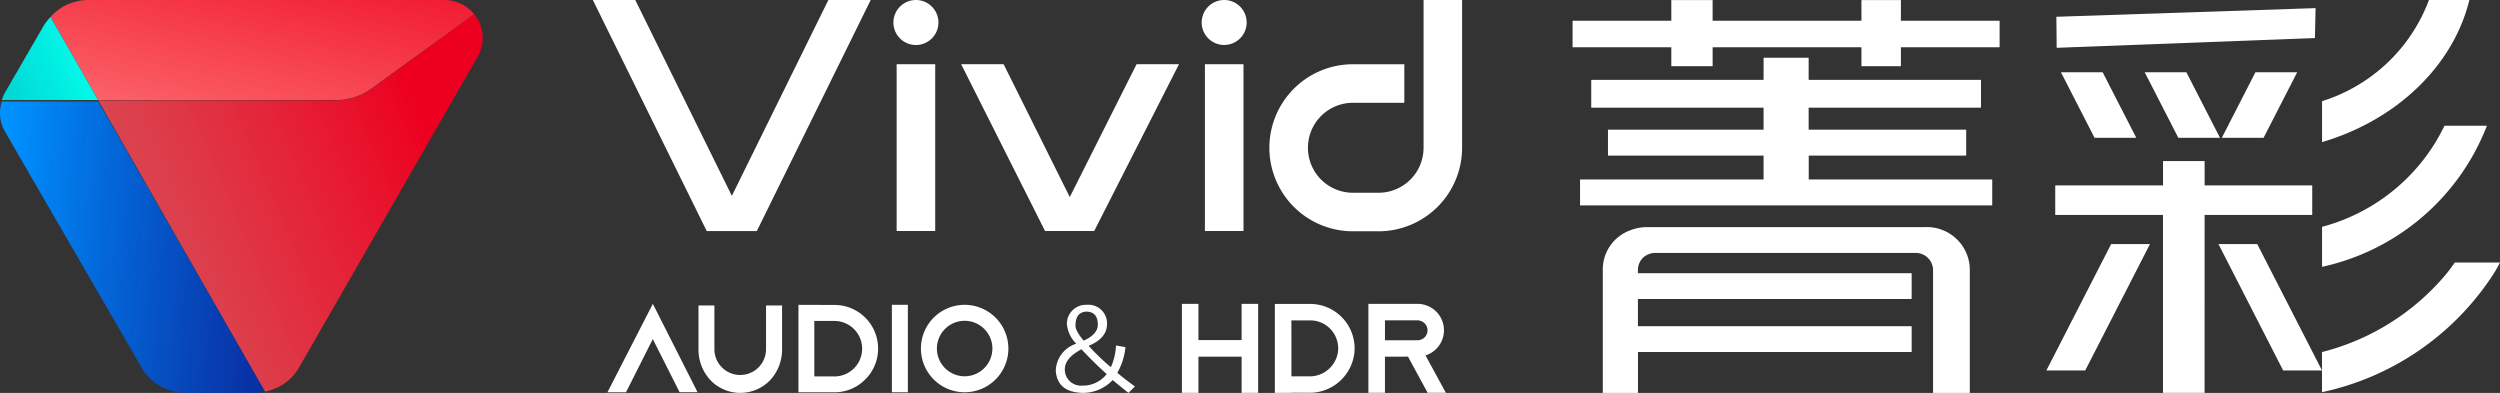
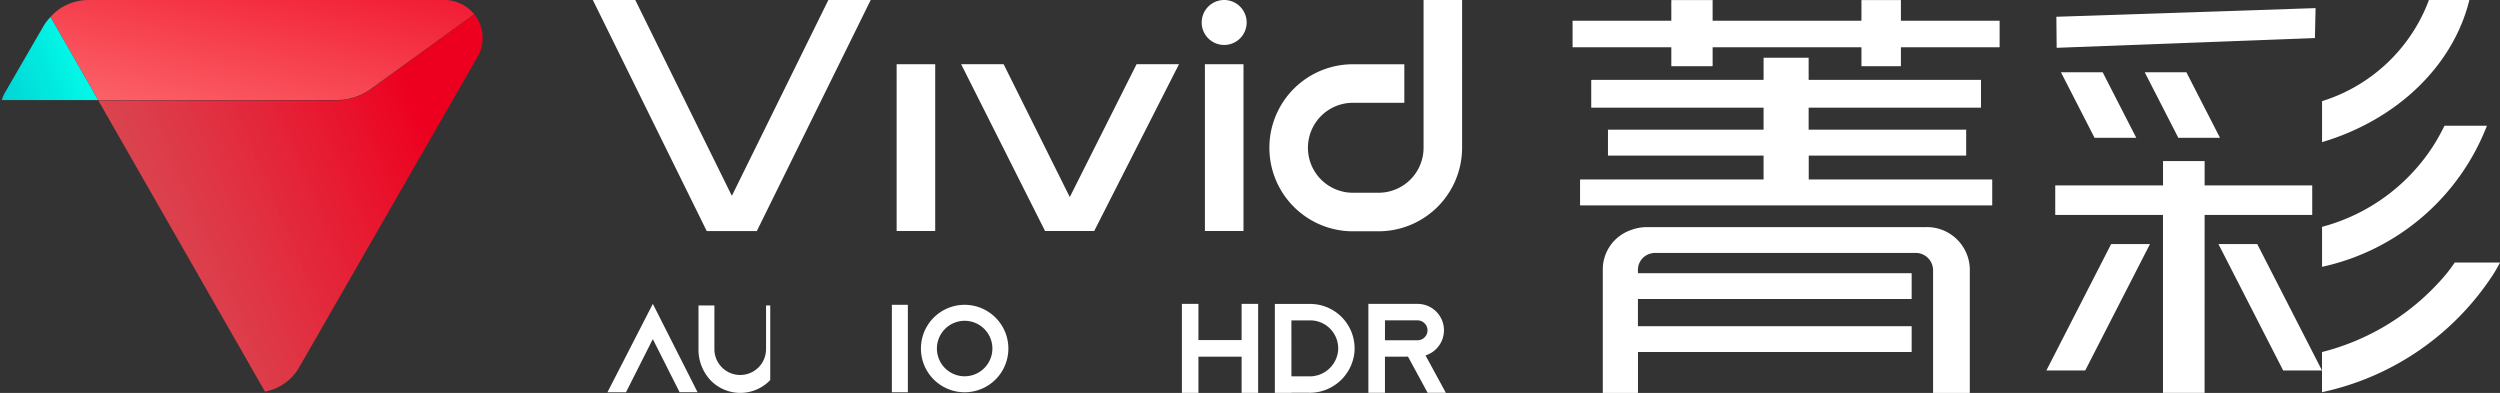
<svg xmlns="http://www.w3.org/2000/svg" id="彩色白-菁彩vivid-cinema" width="183.932" height="28.908" viewBox="0 0 183.932 28.908">
  <rect x="0" y="0" width="183.932" height="28.908" fill="#333333" stroke="none" />
  <defs>
    <linearGradient id="linear-gradient" x1="-0.063" y1="0.732" x2="0.875" y2="0.341" gradientUnits="objectBoundingBox">
      <stop offset="0" stop-color="#fb6066" stop-opacity="0.8" />
      <stop offset="1" stop-color="#ed001f" />
    </linearGradient>
    <linearGradient id="linear-gradient-2" x1="-0.252" y1="0.433" x2="1.193" y2="0.557" gradientUnits="objectBoundingBox">
      <stop offset="0.18" stop-color="#0091ff" />
      <stop offset="1" stop-color="#001dae" stop-opacity="0.8" />
    </linearGradient>
    <linearGradient id="linear-gradient-3" x1="0.022" y1="0.871" x2="1.279" y2="-0.416" gradientUnits="objectBoundingBox">
      <stop offset="0" stop-color="#fb6066" />
      <stop offset="1" stop-color="#ed001f" />
    </linearGradient>
    <linearGradient id="linear-gradient-4" x1="-2.668" y1="1.674" x2="0.919" y2="0.443" gradientUnits="objectBoundingBox">
      <stop offset="0" stop-color="#0085bf" stop-opacity="0.8" />
      <stop offset="1" stop-color="#00ffea" />
    </linearGradient>
  </defs>
  <g id="组_81301" data-name="组 81301" transform="translate(115.699 0.006)">
    <path id="路径_53633" data-name="路径 53633" d="M384.055,1.541h-7.237V1.55h-.028V3.492h7.265V4.884h3.014V4.874h.025V3.492h10.949V4.884h2.878V4.874h.025V3.492h7.237V3.483h.025V1.541h-7.262V.02h-2.878V.029h-.025V1.541H387.093V.02h-3.014V.029h-.025Z" transform="translate(-376.79 -0.02)" fill="#fff" />
    <path id="路径_53634" data-name="路径 53634" d="M378.6,22.755v.009h-.028v1.9h30.3v-.009h.025v-1.9h-13.5V21h11.559v-.009h.025v-1.9H395.39V17.472h12.655v-.009h.025V15.428H395.39V13.8H392.1v.009h-.025v1.619H379.42v.009h-.025v2.035h12.679v1.619h-11.42V19.1h-.028V21h11.448v1.755Z" transform="translate(-378.022 -9.558)" fill="#fff" />
    <path id="路径_53635" data-name="路径 53635" d="M387.272,53.93a3.4,3.4,0,0,0-1.268.243,3.059,3.059,0,0,0-2,2.82v9.136h2.561V66.12h.028v-3H406.7v-.009h.028v-1.89H386.589v-2H406.7v-.009h.028v-1.89H386.589v-.268a1.236,1.236,0,0,1,.791-1.133,1.373,1.373,0,0,1,.493-.092h19.119a1.276,1.276,0,0,1,1.311,1.234v9.066h2.675V66.12h.028V56.984a3.157,3.157,0,0,0-3.245-3.054Z" transform="translate(-381.781 -37.227)" fill="#fff" />
  </g>
  <g id="组_81304" data-name="组 81304" transform="translate(43.617)">
    <path id="路径_53636" data-name="路径 53636" d="M151.889,17h3.685l8.379-17h-3.115l-7.1,14.409L146.631,0H143.51Z" transform="translate(-143.51)" fill="#fff" />
    <path id="路径_53637" data-name="路径 53637" d="M247.566,15.35h-3.121l-4.913,9.774-4.867-9.774H231.54l6.172,12.27h3.617Z" transform="translate(-204.442 -10.625)" fill="#fff" />
    <g id="组_81302" data-name="组 81302" transform="translate(22.114)">
      <rect id="矩形_37502" data-name="矩形 37502" width="2.838" height="12.27" transform="translate(0.237 4.725)" fill="#fff" />
-       <path id="路径_53638" data-name="路径 53638" d="M215.35,1.653A1.656,1.656,0,1,0,217.006,0a1.656,1.656,0,0,0-1.656,1.653" transform="translate(-215.35)" fill="#fff" />
    </g>
    <g id="组_81303" data-name="组 81303" transform="translate(44.795)">
      <rect id="矩形_37503" data-name="矩形 37503" width="2.838" height="12.27" transform="translate(0.237 4.725)" fill="#fff" />
      <path id="路径_53639" data-name="路径 53639" d="M289.03,1.653A1.654,1.654,0,1,0,290.683,0a1.656,1.656,0,0,0-1.653,1.653" transform="translate(-289.03)" fill="#fff" />
    </g>
    <path id="路径_53640" data-name="路径 53640" d="M313.247,17.017h-1.893a6.144,6.144,0,0,1,0-12.289h3.783V7.563h-3.783a3.309,3.309,0,0,0,0,6.618h1.893a3.311,3.311,0,0,0,3.306-3.309V0h2.835V10.873a6.152,6.152,0,0,1-6.144,6.144Z" transform="translate(-255.434)" fill="#fff" />
  </g>
  <g id="组_81307" data-name="组 81307" transform="translate(150.557)">
    <g id="组_81305" data-name="组 81305" transform="translate(0 0.597)">
      <path id="路径_53641" data-name="路径 53641" d="M538.239,67.289l-4.765-9.3H530.62l4.762,9.3Z" transform="translate(-517.959 -40.628)" fill="#fff" />
      <path id="路径_53642" data-name="路径 53642" d="M489.49,67.289h2.857l4.765-9.3h-2.857Z" transform="translate(-489.49 -40.628)" fill="#fff" />
      <path id="路径_53643" data-name="路径 53643" d="M502.6,42.112h7.917V39.938H502.6V38.15h-3.06v1.788H491.61v2.173h7.927V55.2h3.06Z" transform="translate(-490.957 -26.895)" fill="#fff" />
      <path id="路径_53644" data-name="路径 53644" d="M510.95,1.94l-19.07.637.022,2.284,19-.72Z" transform="translate(-491.144 -1.94)" fill="#fff" />
      <path id="路径_53645" data-name="路径 53645" d="M495.452,22.031h3.069l-2.472-4.821H492.98Z" transform="translate(-491.906 -12.488)" fill="#fff" />
      <path id="路径_53646" data-name="路径 53646" d="M515.472,22.031h3.066l-2.472-4.821H513Z" transform="translate(-505.763 -12.488)" fill="#fff" />
-       <path id="路径_53647" data-name="路径 53647" d="M534.5,22.031l2.472-4.821H533.9l-2.472,4.821Z" transform="translate(-518.52 -12.488)" fill="#fff" />
    </g>
    <g id="组_81306" data-name="组 81306" transform="translate(20.28)">
      <path id="路径_53648" data-name="路径 53648" d="M567.508,29.88h-3.121c-.2.406-.413.8-.643,1.188a14,14,0,0,1-8.364,6.249V40.26a16.862,16.862,0,0,0,12.128-10.377Z" transform="translate(-555.377 -20.628)" fill="#fff" />
      <path id="路径_53649" data-name="路径 53649" d="M565.134,62.4c-.179.265-.369.52-.57.776a17.507,17.507,0,0,1-9.195,5.809v2.952a20.018,20.018,0,0,0,12.658-8.761c.157-.256.3-.511.437-.776Z" transform="translate(-555.37 -43.083)" fill="#fff" />
      <path id="路径_53650" data-name="路径 53650" d="M555.37,10.457C560.834,8.841,565.014,4.879,566.212,0h-2.974a12.308,12.308,0,0,1-7.865,7.443v3.011Z" transform="translate(-555.37)" fill="#fff" />
    </g>
  </g>
  <g id="组_81308" data-name="组 81308" transform="translate(86.956 22.358)">
    <path id="路径_53651" data-name="路径 53651" d="M288.323,72.28v2.663h-3.177V72.28H283.93v6.544h1.216V76.162h3.177v2.663h1.216V72.28Z" transform="translate(-283.93 -72.28)" fill="#fff" />
    <path id="路径_53652" data-name="路径 53652" d="M308.664,78.828a3.316,3.316,0,0,0,3.331-2.964,3.273,3.273,0,0,0-3.254-3.574h-2.6v6.541h1.219v-.006h1.308ZM307.359,73.5h1.382a2.061,2.061,0,0,1,2.047,2.3,2.1,2.1,0,0,1-2.1,1.819h-1.327Z" transform="translate(-299.303 -72.287)" fill="#fff" />
    <path id="路径_53653" data-name="路径 53653" d="M332.708,76.069a1.94,1.94,0,0,0-.591-3.789H328.5v6.541h1.219v-2.66h1.567l.126-.006,1.447,2.666H334.2l-1.5-2.755Zm-.588-1.114h-2.4V73.49h2.37a.751.751,0,0,1,.745.579.734.734,0,0,1-.717.887" transform="translate(-314.78 -72.28)" fill="#fff" />
  </g>
  <g id="组_81309" data-name="组 81309" transform="translate(44.692 22.358)">
-     <path id="路径_53654" data-name="路径 53654" d="M197.918,77.795a3.208,3.208,0,0,0-2.453-5.285l-2.629-.009h-.015v6.434h2.653a3.149,3.149,0,0,0,2.259-.945c.062-.062.129-.129.185-.194m-2.453-.028h-1.478V73.688h1.478a2.041,2.041,0,0,1,0,4.082" transform="translate(-178.768 -72.432)" fill="#fff" />
    <path id="路径_53655" data-name="路径 53655" d="M150.507,72.28l-3.325,6.477-.012.025h1.364l1.973-3.912,1.967,3.9.006.009H153.8l-3.275-6.471Z" transform="translate(-147.17 -72.28)" fill="#fff" />
-     <path id="路径_53656" data-name="路径 53656" d="M174.209,78.139a3.3,3.3,0,0,0,.871-2.272V72.65H173.9v3.217a1.9,1.9,0,1,1-3.8,0V72.65H168.93v3.217a3.3,3.3,0,0,0,.871,2.272,3.043,3.043,0,0,0,4.408,0" transform="translate(-162.232 -72.536)" fill="#fff" />
+     <path id="路径_53656" data-name="路径 53656" d="M174.209,78.139V72.65H173.9v3.217a1.9,1.9,0,1,1-3.8,0V72.65H168.93v3.217a3.3,3.3,0,0,0,.871,2.272,3.043,3.043,0,0,0,4.408,0" transform="translate(-162.232 -72.536)" fill="#fff" />
    <rect id="矩形_37504" data-name="矩形 37504" width="1.176" height="6.434" transform="translate(20.926 0.068)" fill="#fff" />
    <path id="路径_53657" data-name="路径 53657" d="M225.307,72.5a3.217,3.217,0,1,0,3.217,3.217,3.221,3.221,0,0,0-3.217-3.217m0,5.258a2.041,2.041,0,1,1,2.041-2.041,2.044,2.044,0,0,1-2.041,2.041" transform="translate(-199.027 -72.432)" fill="#fff" />
  </g>
-   <path id="路径_53658" data-name="路径 53658" d="M259.826,78.506l-.471.471q-.379-.282-1.164-.942a3,3,0,0,1-2.3.942q-1.792-.092-1.887-1.635a2.153,2.153,0,0,1,1.508-1.982,2.31,2.31,0,0,1-.693-1.478,1.4,1.4,0,0,1,1.447-1.382,1.367,1.367,0,0,1,1.508,1.351c.022.733-.431,1.29-1.351,1.665a15.6,15.6,0,0,0,1.635,1.573,4.437,4.437,0,0,0,.379-1.6l.693.126a4.666,4.666,0,0,1-.6,1.887Q259.04,77.938,259.826,78.506Zm-3.869-.062a2.205,2.205,0,0,0,1.792-.85c-.609-.545-1.225-1.151-1.856-1.822q-1.2.628-1.225,1.447A1.188,1.188,0,0,0,255.957,78.444Zm-.5-4.5q-.065.411.6,1.194c.733-.336,1.081-.754,1.037-1.259-.022-.566-.292-.859-.819-.88-.523.022-.8.336-.819.942Z" transform="translate(-176.327 -50.074)" fill="#fff" />
  <g id="组_81310" data-name="组 81310" transform="translate(0)">
    <path id="路径_53659" data-name="路径 53659" d="M53.768,3.39,49.253,6.672,46.174,8.909a4.3,4.3,0,0,1-2.521.819H26.11L38.377,31.157a3.662,3.662,0,0,0,2.5-1.758L54.027,6.514a2.755,2.755,0,0,0-.259-3.124Z" transform="translate(-18.882 -2.346)" fill="url(#linear-gradient)" />
-     <path id="路径_53660" data-name="路径 53660" d="M2.769,23.9a2.706,2.706,0,0,0,.219,2.2L13.045,43.469a3.741,3.741,0,0,0,3.238,1.869h5.141a3.745,3.745,0,0,0,.7-.092L9.858,23.9Z" transform="translate(-2.631 -16.435)" fill="url(#linear-gradient-2)" />
    <path id="路径_53661" data-name="路径 53661" d="M14.7,1.25l3.509,6.107H35.752a4.308,4.308,0,0,0,2.521-.816l3.078-2.229,4.516-3.269h0a2.841,2.841,0,0,0-.382-.388C45.458.631,45.427.61,45.4.585a2.753,2.753,0,0,0-.391-.255,2.856,2.856,0,0,0-.265-.114A2.2,2.2,0,0,0,44.421.1a2.521,2.521,0,0,0-.69-.1H17.51a3.88,3.88,0,0,0-1,.132,3.921,3.921,0,0,0-.917.379,3.794,3.794,0,0,0-.893.739Z" transform="translate(-10.985)" fill="url(#linear-gradient-3)" />
    <path id="路径_53662" data-name="路径 53662" d="M6.65,4.06a3.718,3.718,0,0,0-.511.662L3.292,9.638a2.669,2.669,0,0,0-.222.533h7.089Z" transform="translate(-2.935 -2.81)" fill="url(#linear-gradient-4)" />
  </g>
</svg>